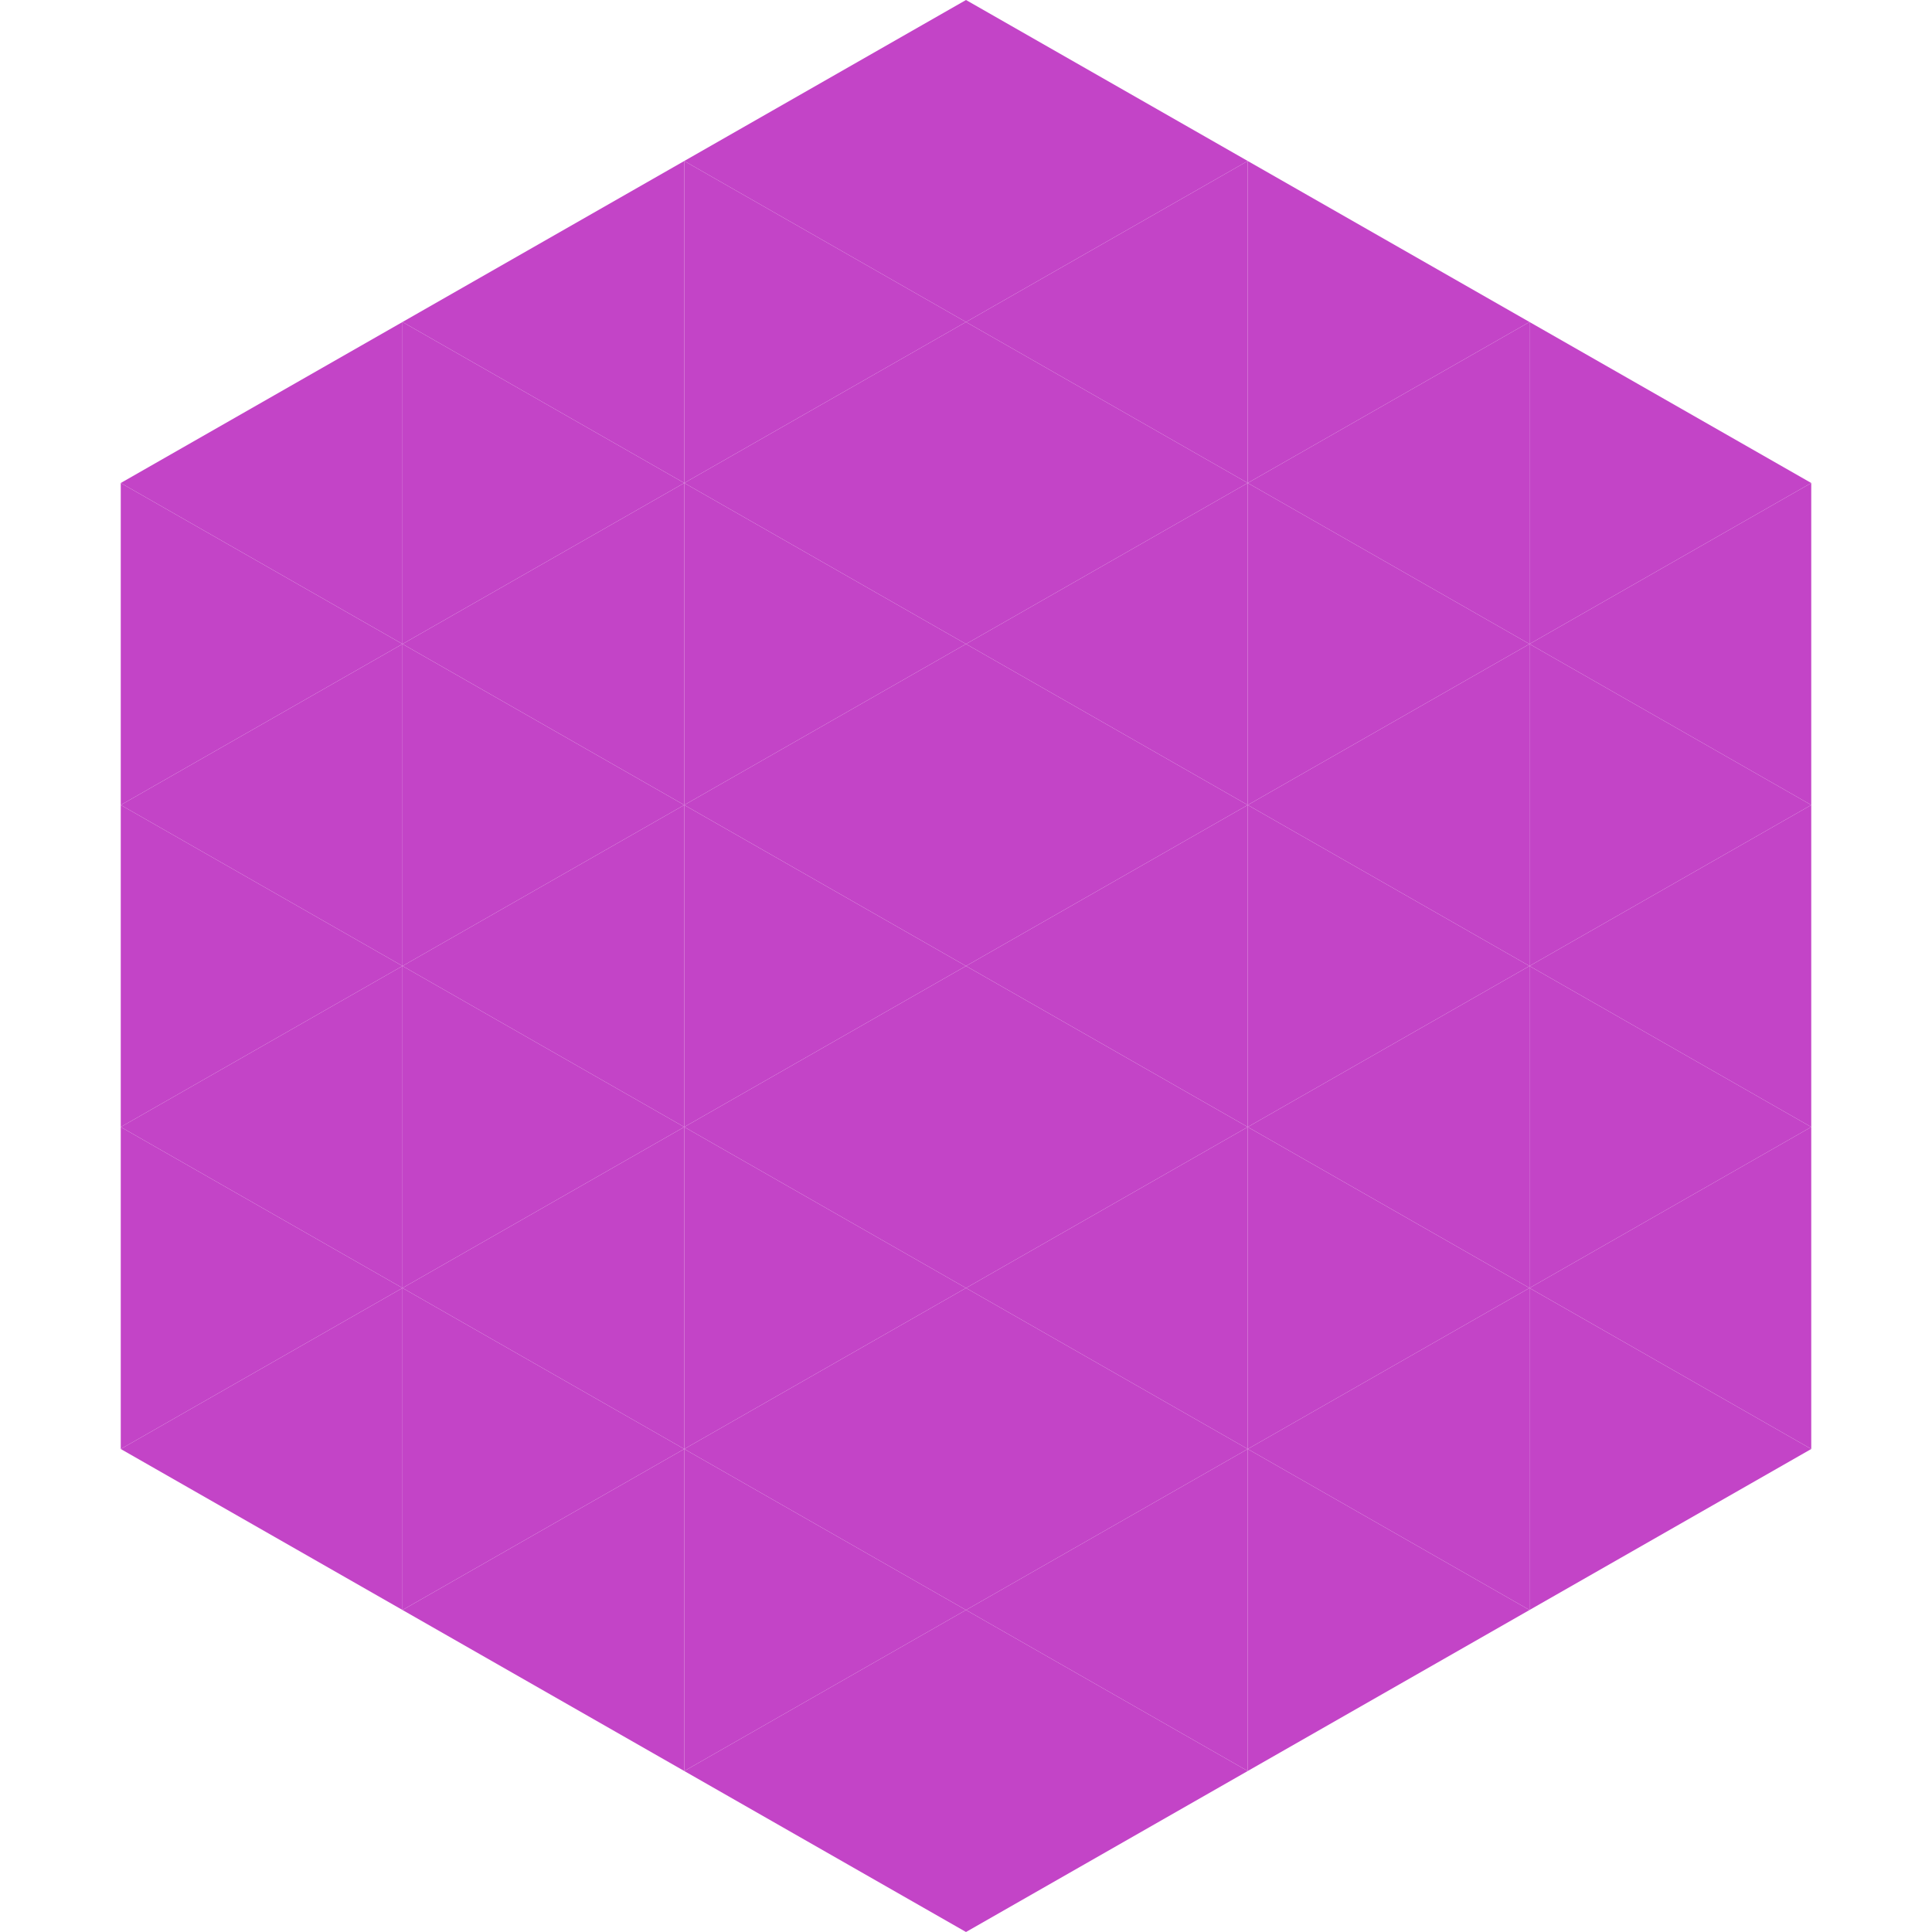
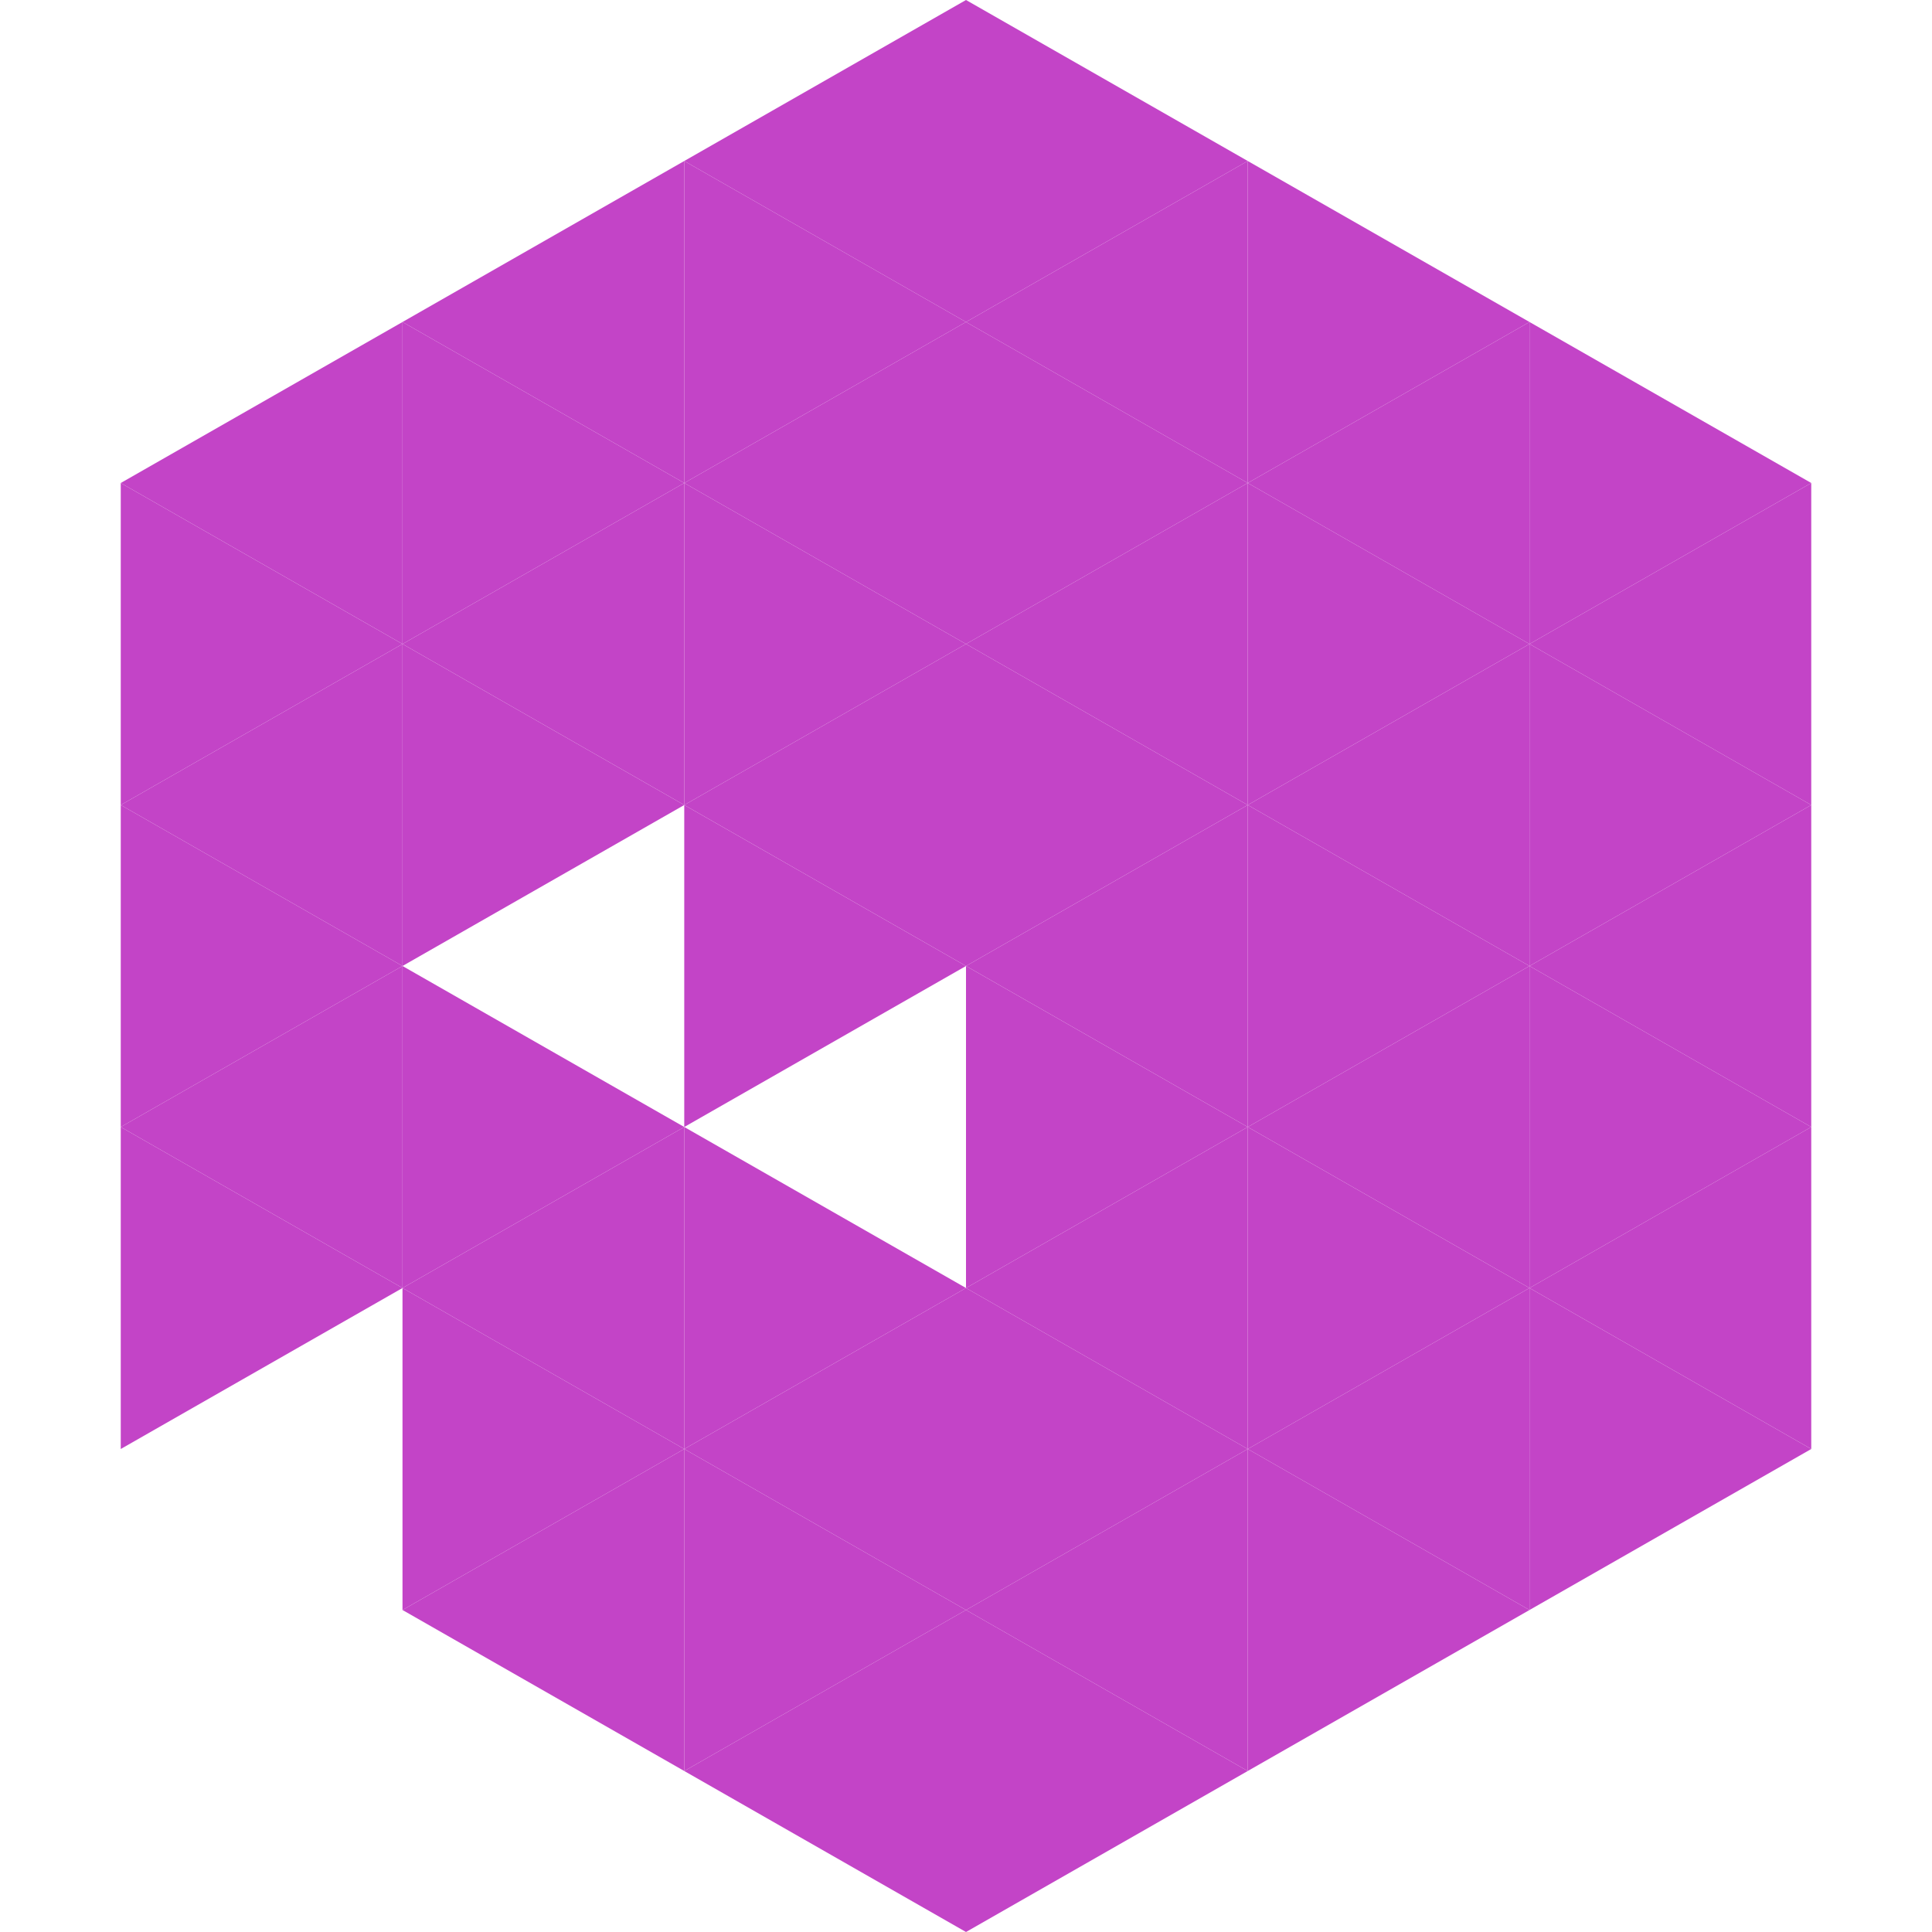
<svg xmlns="http://www.w3.org/2000/svg" width="240" height="240">
  <polygon points="50,40 15,60 50,80" style="fill:rgb(195,68,199)" />
  <polygon points="190,40 225,60 190,80" style="fill:rgb(195,68,199)" />
  <polygon points="15,60 50,80 15,100" style="fill:rgb(195,68,199)" />
  <polygon points="225,60 190,80 225,100" style="fill:rgb(195,68,199)" />
  <polygon points="50,80 15,100 50,120" style="fill:rgb(195,68,199)" />
  <polygon points="190,80 225,100 190,120" style="fill:rgb(195,68,199)" />
  <polygon points="15,100 50,120 15,140" style="fill:rgb(195,68,199)" />
  <polygon points="225,100 190,120 225,140" style="fill:rgb(195,68,199)" />
  <polygon points="50,120 15,140 50,160" style="fill:rgb(195,68,199)" />
  <polygon points="190,120 225,140 190,160" style="fill:rgb(195,68,199)" />
  <polygon points="15,140 50,160 15,180" style="fill:rgb(195,68,199)" />
  <polygon points="225,140 190,160 225,180" style="fill:rgb(195,68,199)" />
-   <polygon points="50,160 15,180 50,200" style="fill:rgb(195,68,199)" />
  <polygon points="190,160 225,180 190,200" style="fill:rgb(195,68,199)" />
  <polygon points="15,180 50,200 15,220" style="fill:rgb(255,255,255); fill-opacity:0" />
  <polygon points="225,180 190,200 225,220" style="fill:rgb(255,255,255); fill-opacity:0" />
  <polygon points="50,0 85,20 50,40" style="fill:rgb(255,255,255); fill-opacity:0" />
  <polygon points="190,0 155,20 190,40" style="fill:rgb(255,255,255); fill-opacity:0" />
  <polygon points="85,20 50,40 85,60" style="fill:rgb(195,68,199)" />
  <polygon points="155,20 190,40 155,60" style="fill:rgb(195,68,199)" />
  <polygon points="50,40 85,60 50,80" style="fill:rgb(195,68,199)" />
  <polygon points="190,40 155,60 190,80" style="fill:rgb(195,68,199)" />
  <polygon points="85,60 50,80 85,100" style="fill:rgb(195,68,199)" />
  <polygon points="155,60 190,80 155,100" style="fill:rgb(195,68,199)" />
  <polygon points="50,80 85,100 50,120" style="fill:rgb(195,68,199)" />
  <polygon points="190,80 155,100 190,120" style="fill:rgb(195,68,199)" />
-   <polygon points="85,100 50,120 85,140" style="fill:rgb(195,68,199)" />
  <polygon points="155,100 190,120 155,140" style="fill:rgb(195,68,199)" />
  <polygon points="50,120 85,140 50,160" style="fill:rgb(195,68,199)" />
  <polygon points="190,120 155,140 190,160" style="fill:rgb(195,68,199)" />
  <polygon points="85,140 50,160 85,180" style="fill:rgb(195,68,199)" />
  <polygon points="155,140 190,160 155,180" style="fill:rgb(195,68,199)" />
  <polygon points="50,160 85,180 50,200" style="fill:rgb(195,68,199)" />
  <polygon points="190,160 155,180 190,200" style="fill:rgb(195,68,199)" />
  <polygon points="85,180 50,200 85,220" style="fill:rgb(195,68,199)" />
  <polygon points="155,180 190,200 155,220" style="fill:rgb(195,68,199)" />
  <polygon points="120,0 85,20 120,40" style="fill:rgb(195,68,199)" />
  <polygon points="120,0 155,20 120,40" style="fill:rgb(195,68,199)" />
  <polygon points="85,20 120,40 85,60" style="fill:rgb(195,68,199)" />
  <polygon points="155,20 120,40 155,60" style="fill:rgb(195,68,199)" />
  <polygon points="120,40 85,60 120,80" style="fill:rgb(195,68,199)" />
  <polygon points="120,40 155,60 120,80" style="fill:rgb(195,68,199)" />
  <polygon points="85,60 120,80 85,100" style="fill:rgb(195,68,199)" />
  <polygon points="155,60 120,80 155,100" style="fill:rgb(195,68,199)" />
  <polygon points="120,80 85,100 120,120" style="fill:rgb(195,68,199)" />
  <polygon points="120,80 155,100 120,120" style="fill:rgb(195,68,199)" />
  <polygon points="85,100 120,120 85,140" style="fill:rgb(195,68,199)" />
  <polygon points="155,100 120,120 155,140" style="fill:rgb(195,68,199)" />
-   <polygon points="120,120 85,140 120,160" style="fill:rgb(195,68,199)" />
  <polygon points="120,120 155,140 120,160" style="fill:rgb(195,68,199)" />
  <polygon points="85,140 120,160 85,180" style="fill:rgb(195,68,199)" />
  <polygon points="155,140 120,160 155,180" style="fill:rgb(195,68,199)" />
  <polygon points="120,160 85,180 120,200" style="fill:rgb(195,68,199)" />
  <polygon points="120,160 155,180 120,200" style="fill:rgb(195,68,199)" />
  <polygon points="85,180 120,200 85,220" style="fill:rgb(195,68,199)" />
  <polygon points="155,180 120,200 155,220" style="fill:rgb(195,68,199)" />
  <polygon points="120,200 85,220 120,240" style="fill:rgb(195,68,199)" />
  <polygon points="120,200 155,220 120,240" style="fill:rgb(195,68,199)" />
  <polygon points="85,220 120,240 85,260" style="fill:rgb(255,255,255); fill-opacity:0" />
  <polygon points="155,220 120,240 155,260" style="fill:rgb(255,255,255); fill-opacity:0" />
</svg>